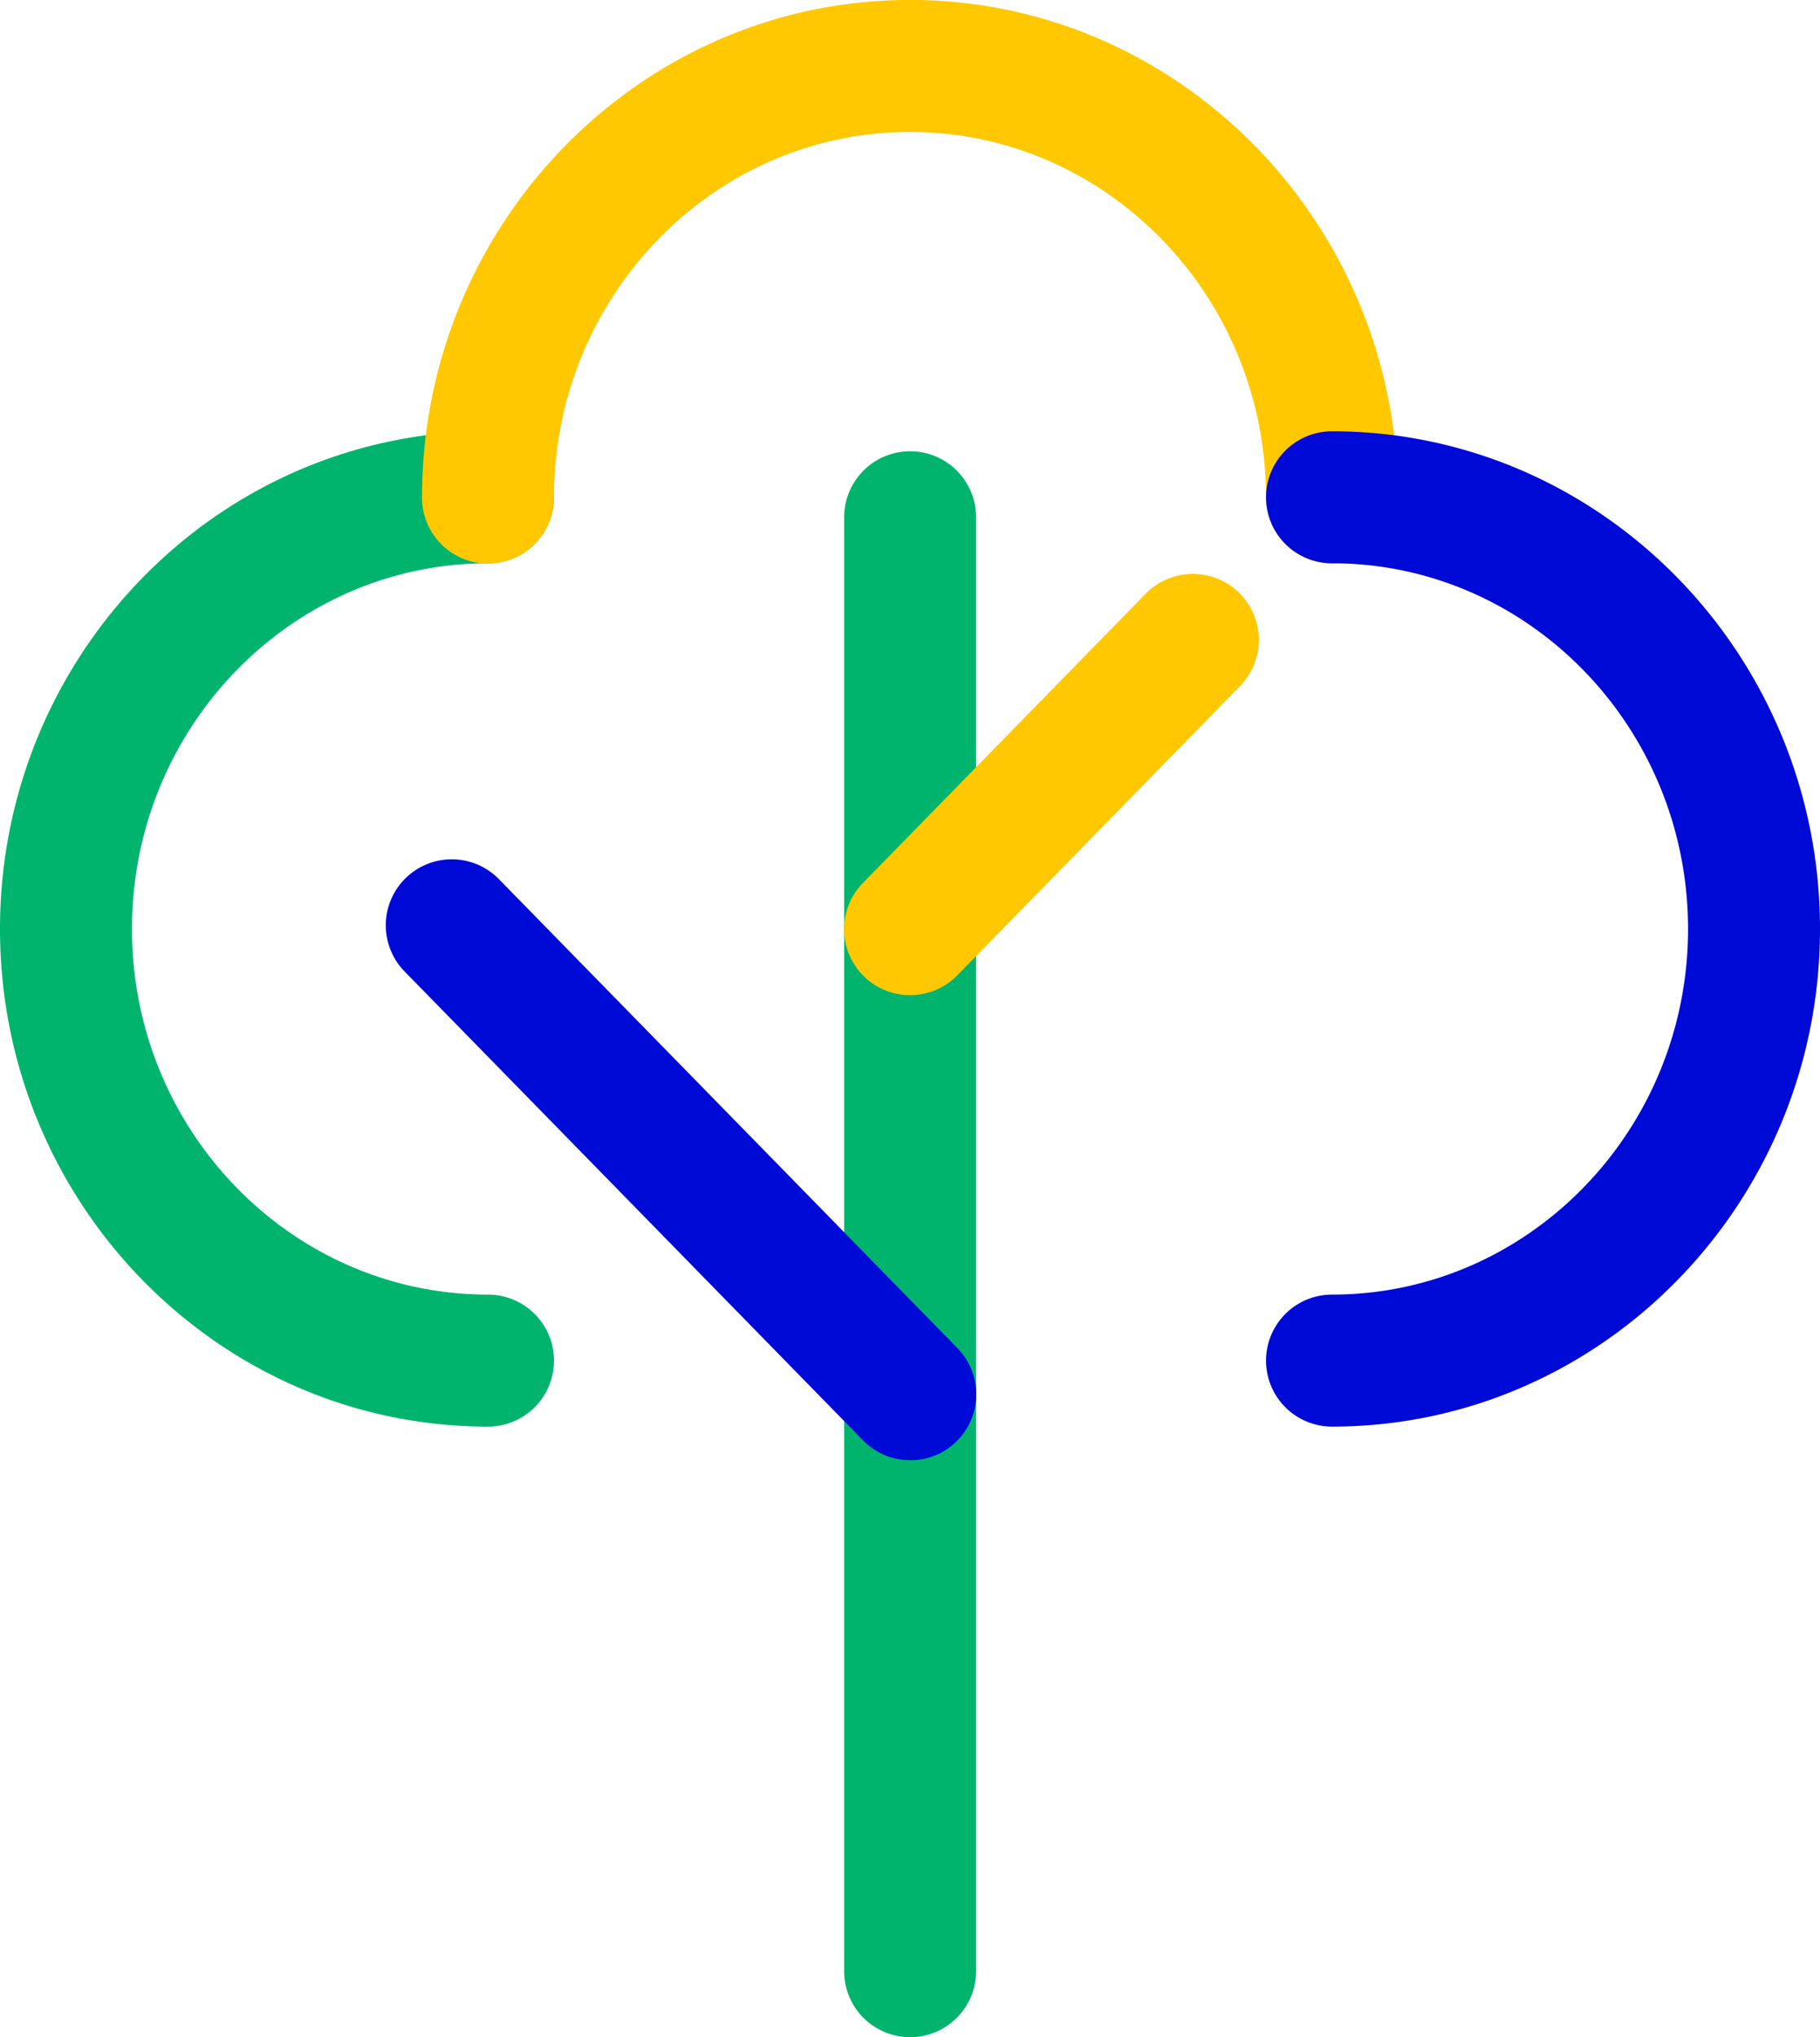
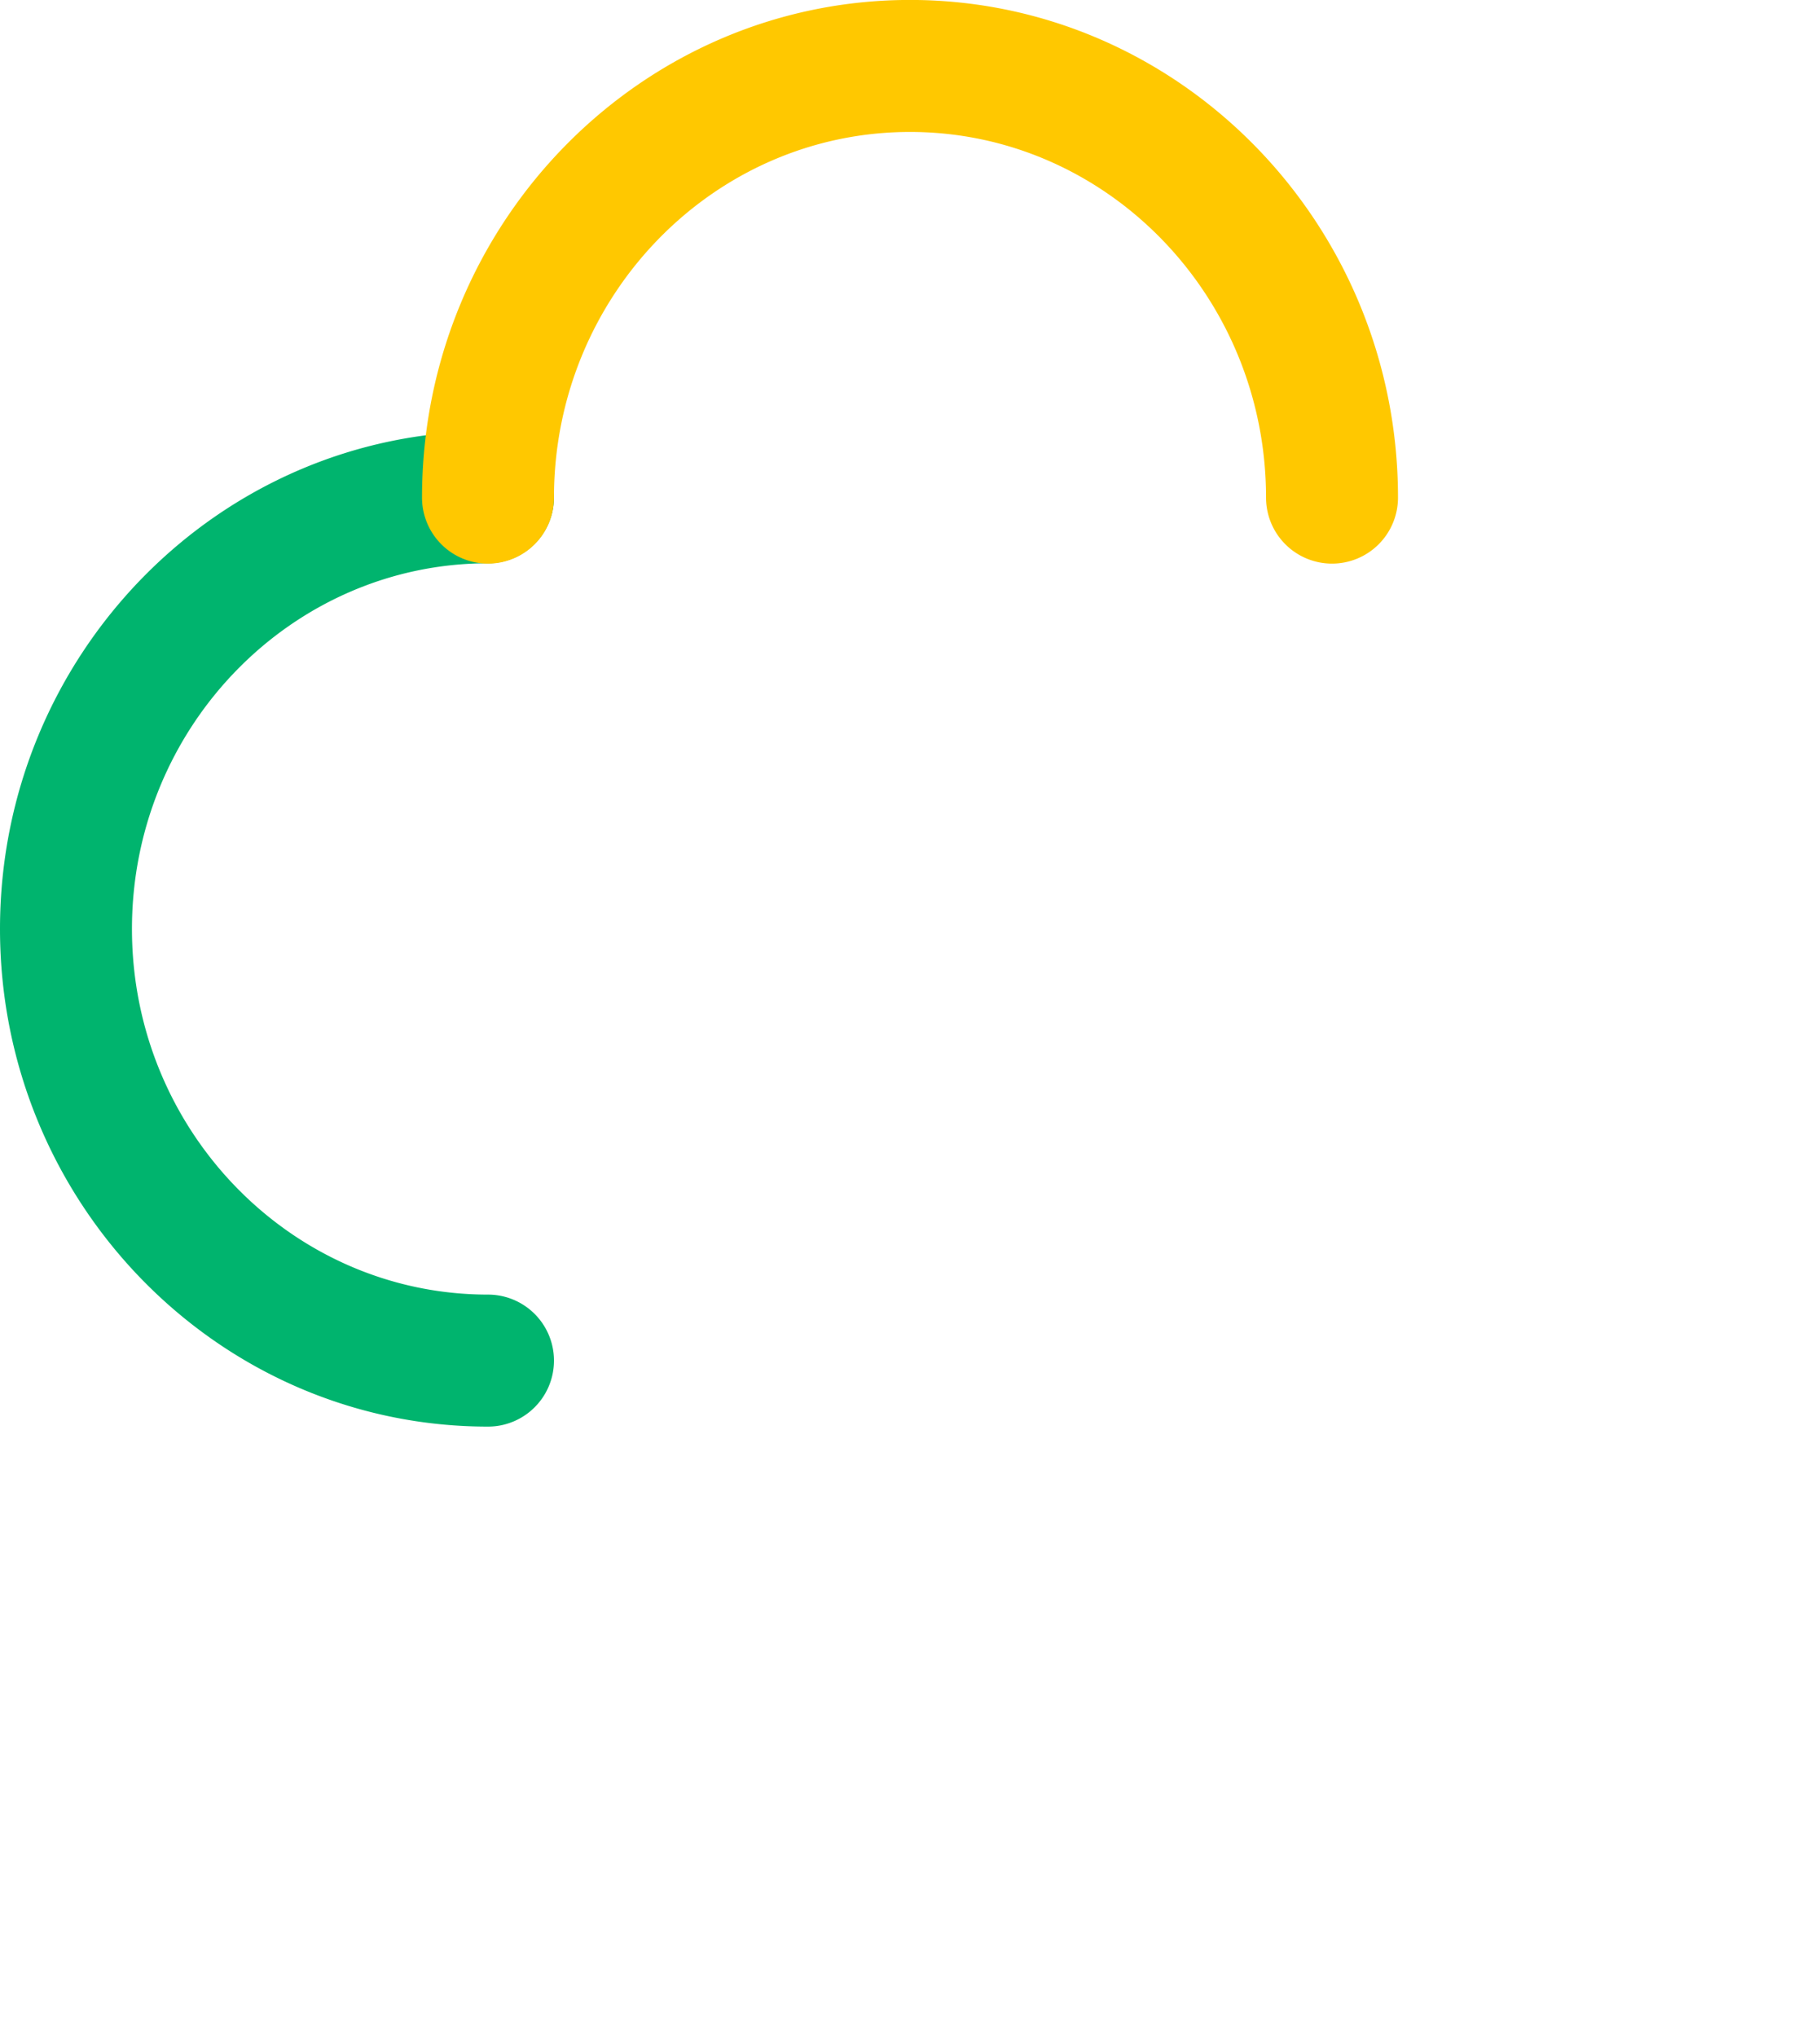
<svg xmlns="http://www.w3.org/2000/svg" width="137.925" height="154.32" viewBox="0 0 137.925 154.32">
  <defs>
    <style>.a,.b{isolation:isolate;}.b{mix-blend-mode:multiply;}.c{fill:#00b46e;}.d{fill:#ffc800;}.e{fill:#000ad7;}</style>
  </defs>
  <g class="a">
    <g class="b" transform="translate(-141.128 92.424)">
-       <path class="c" d="M210.1,61.9a5,5,0,0,1-5-5V-53.238a5,5,0,0,1,5-5,5,5,0,0,1,5,5V56.9A5,5,0,0,1,210.1,61.9Z" />
-     </g>
+       </g>
    <g class="b" transform="translate(-141.128 92.424)">
      <path class="c" d="M178.11,15.647c-20.392,0-36.982-16.91-36.982-37.7s16.59-37.7,36.982-37.7a5,5,0,0,1,5,5,5,5,0,0,1-5,5c-14.878,0-26.982,12.425-26.982,27.7s12.1,27.7,26.982,27.7a5,5,0,0,1,0,10Z" />
    </g>
    <g class="b" transform="translate(-141.128 92.424)">
      <path class="d" d="M242.072-49.728a5,5,0,0,1-5-5c0-15.271-12.1-27.7-26.982-27.7S183.11-70,183.11-54.728a5,5,0,0,1-5,5,5,5,0,0,1-5-5c0-20.786,16.589-37.7,36.98-37.7s36.982,16.91,36.982,37.7A5,5,0,0,1,242.072-49.728Z" />
    </g>
    <g class="b" transform="translate(-141.128 92.424)">
-       <path class="e" d="M242.072,15.647a5,5,0,0,1,0-10c14.877,0,26.981-12.425,26.981-27.7s-12.1-27.7-26.981-27.7a5,5,0,0,1-5-5,5,5,0,0,1,5-5c20.391,0,36.981,16.912,36.981,37.7S262.463,15.647,242.072,15.647Z" />
-     </g>
+       </g>
    <g class="b" transform="translate(-141.128 92.424)">
-       <path class="e" d="M210.109,18.194a4.984,4.984,0,0,1-3.575-1.5L171.79-18.831a5,5,0,0,1,.078-7.071,5,5,0,0,1,7.071.078L213.683,9.7a5,5,0,0,1-3.574,8.5Z" />
-     </g>
+       </g>
    <g class="b" transform="translate(-141.128 92.424)">
-       <path class="d" d="M210.1-17.038a4.978,4.978,0,0,1-3.5-1.425,5,5,0,0,1-.078-7.071l21.43-21.911a5,5,0,0,1,7.071-.078,5,5,0,0,1,.078,7.07L213.676-18.541A4.983,4.983,0,0,1,210.1-17.038Z" />
-     </g>
+       </g>
  </g>
</svg>